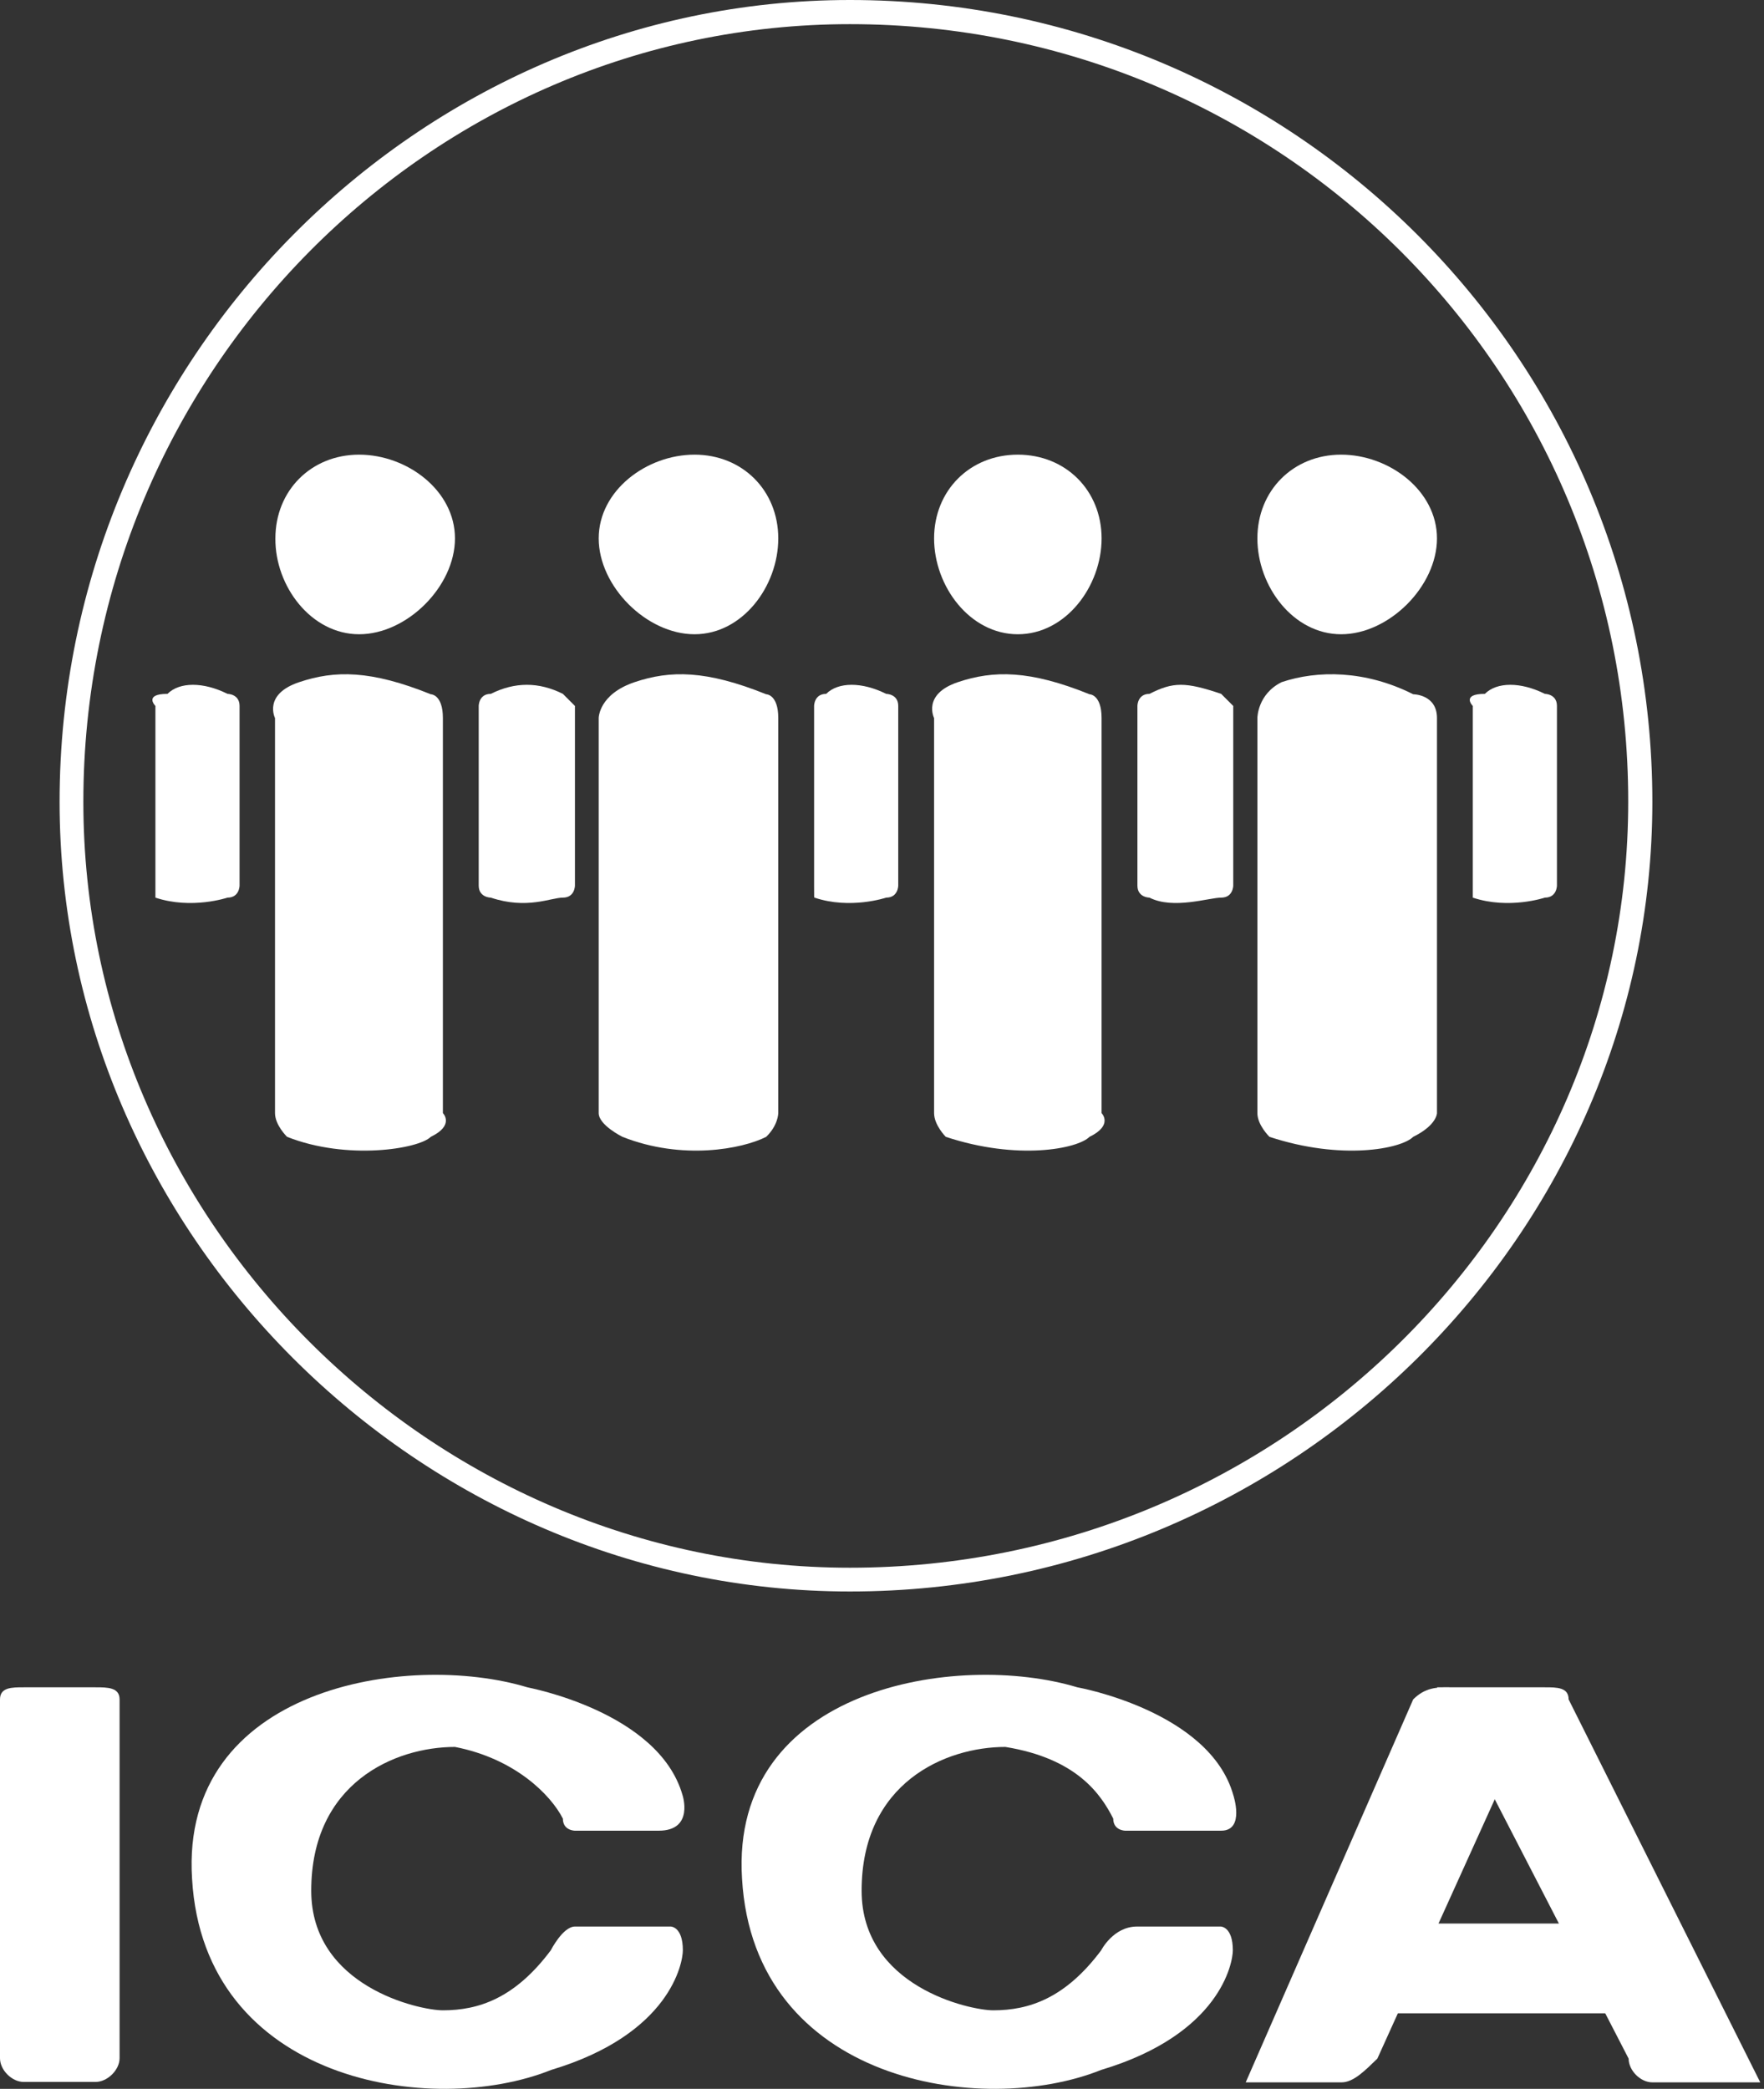
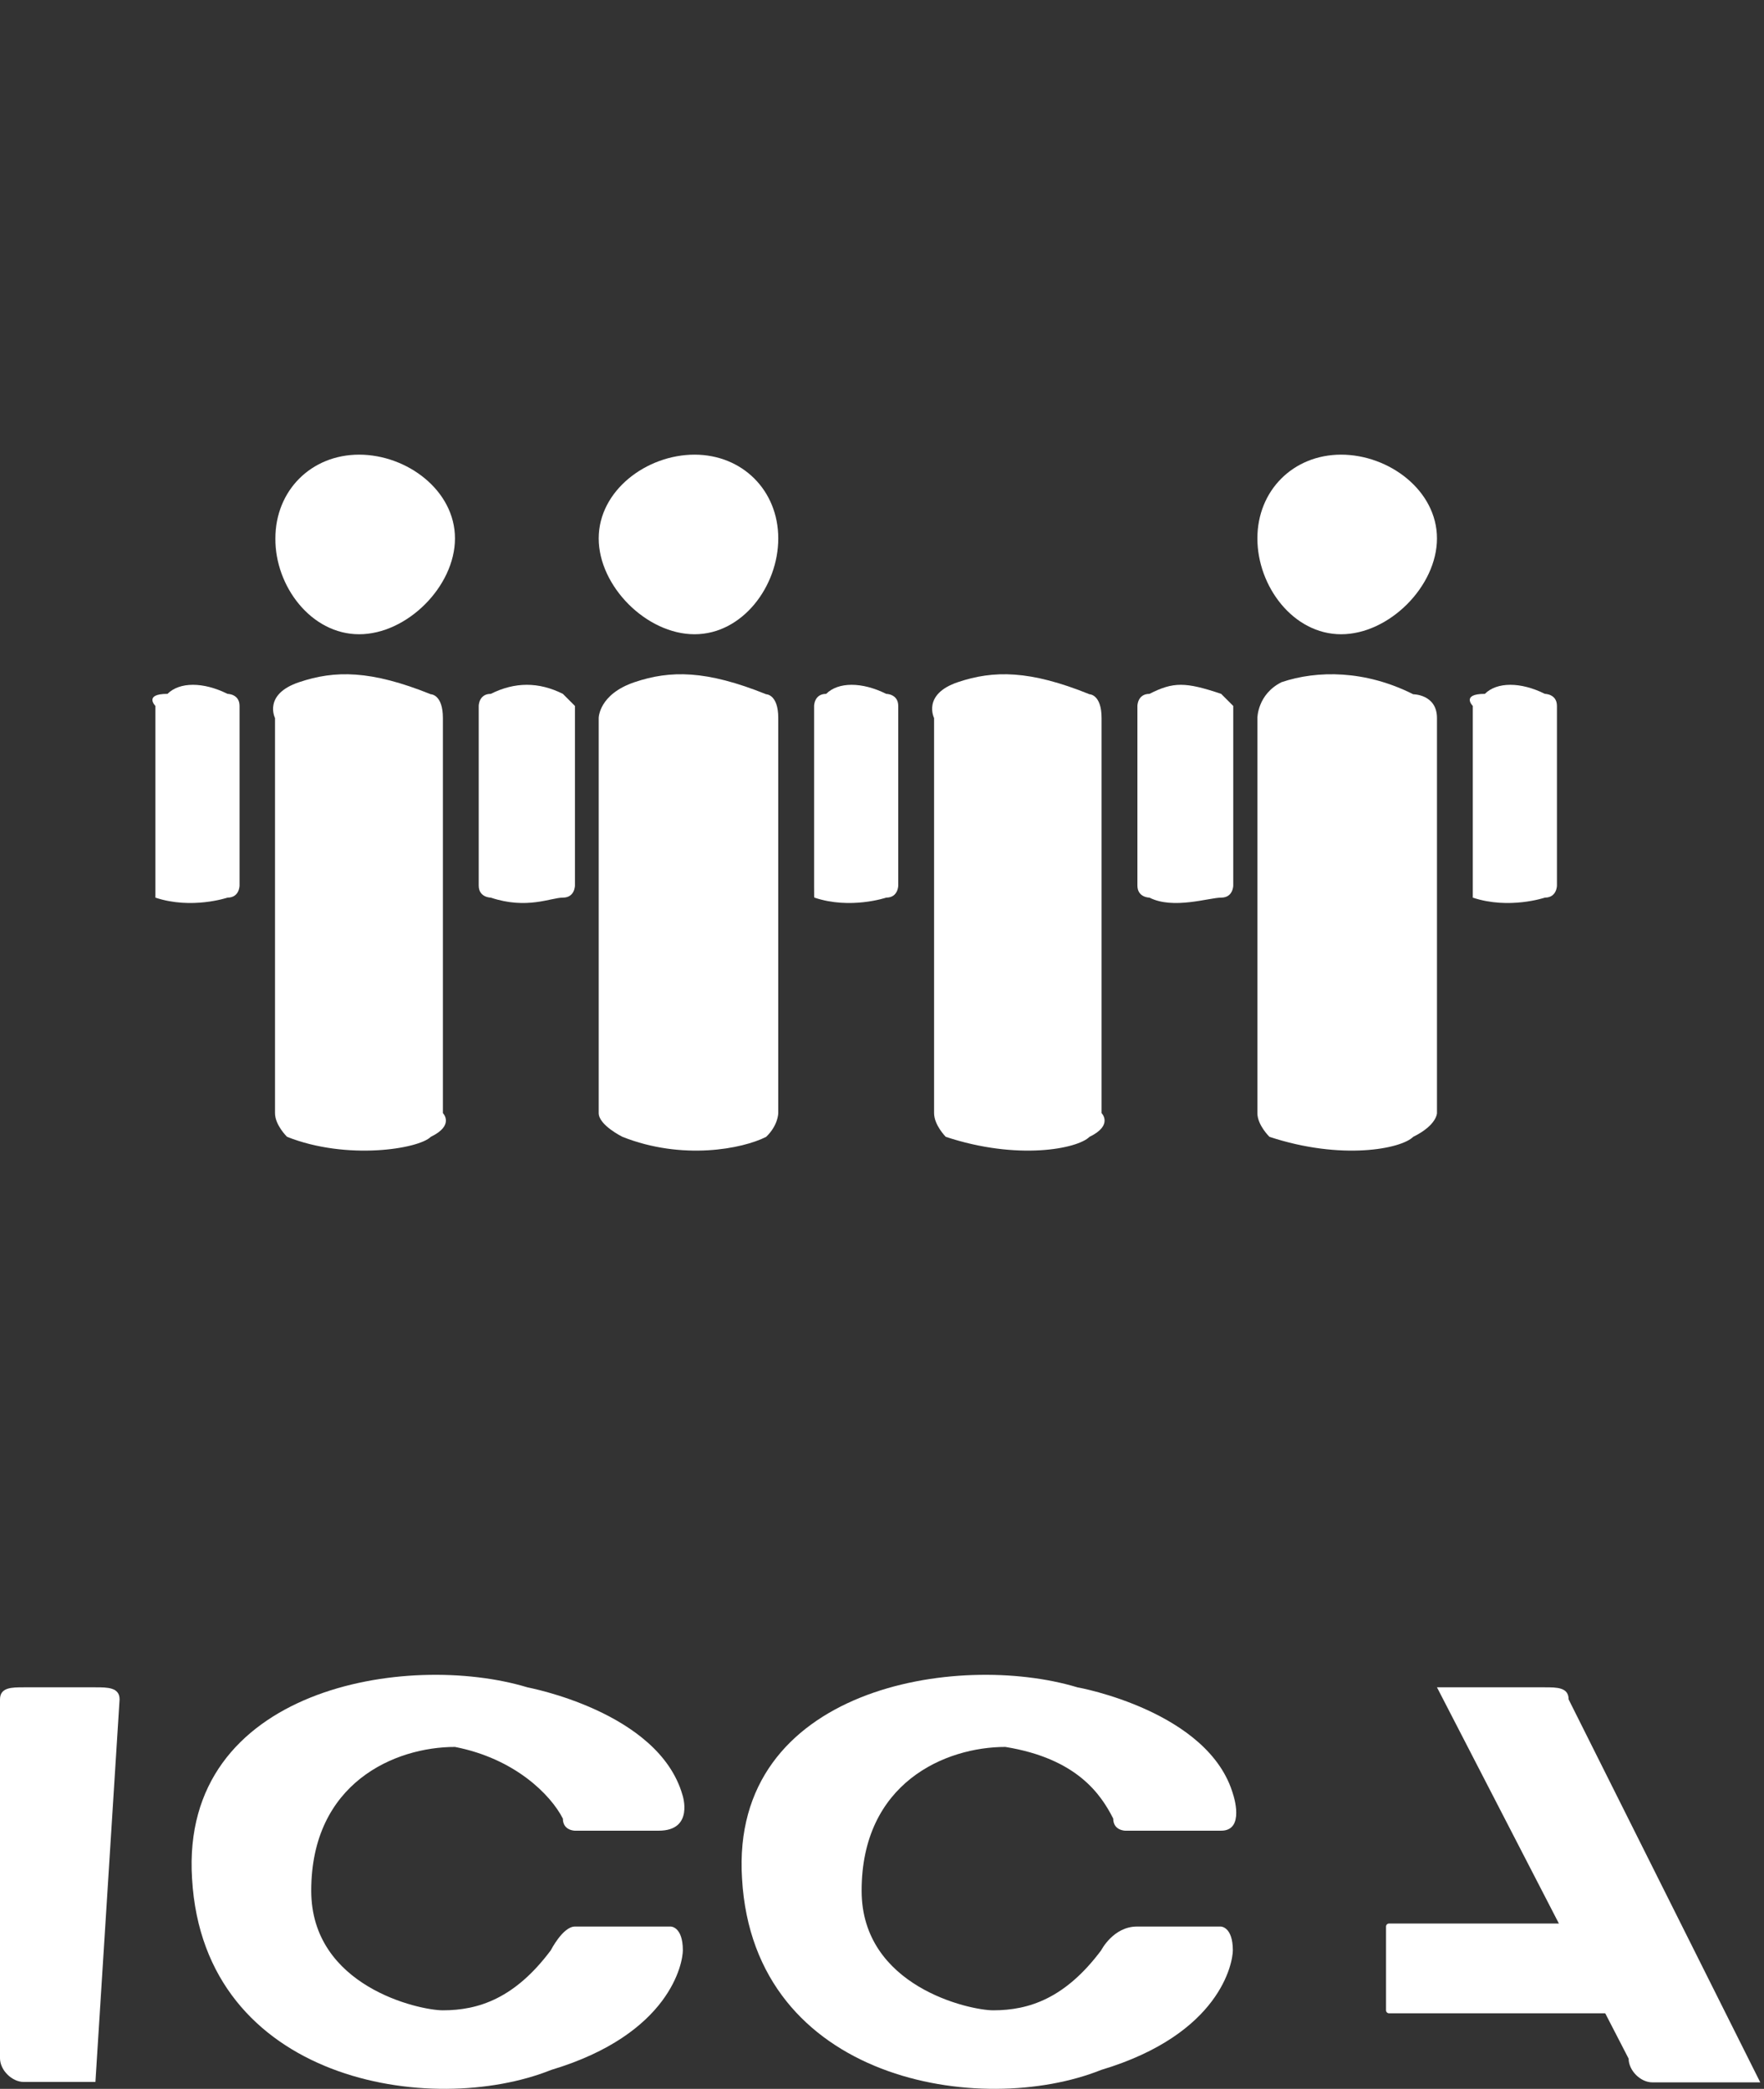
<svg xmlns="http://www.w3.org/2000/svg" width="87" height="103" viewBox="0 0 87 103" fill="none">
  <rect x="0" y="0" width="87" height="103" fill="#333333" stroke="none" />
  <path d="M34.254 31.275C36.617 31.275 38.384 28.912 38.384 26.549C38.384 24.186 36.617 22.419 34.254 22.419C31.891 22.419 29.528 24.186 29.528 26.549C29.528 28.912 31.891 31.275 34.254 31.275Z" fill="white" />
-   <path d="M50.199 31.275C52.562 31.275 54.33 28.912 54.33 26.549C54.33 24.186 52.562 22.419 50.199 22.419C47.836 22.419 46.069 24.186 46.069 26.549C46.069 28.912 47.836 31.275 50.199 31.275Z" fill="white" />
  <path d="M66.144 31.275C68.507 31.275 70.871 28.912 70.871 26.549C70.871 24.186 68.507 22.419 66.144 22.419C63.782 22.419 62.014 24.186 62.014 26.549C62.014 28.912 63.782 31.275 66.144 31.275Z" fill="white" />
  <path d="M17.712 31.275C20.076 31.275 22.439 28.912 22.439 26.549C22.439 24.186 20.076 22.419 17.712 22.419C15.35 22.419 13.582 24.186 13.582 26.549C13.562 28.912 15.35 31.275 17.712 31.275Z" fill="white" />
  <path d="M13.563 54.886C13.563 35.406 13.563 35.406 13.563 35.406C13.563 35.406 12.967 34.234 14.754 33.638C16.521 33.043 18.289 33.043 21.247 34.234C21.247 34.234 21.843 34.234 21.843 35.406C21.843 54.886 21.843 54.886 21.843 54.886C21.843 54.886 22.439 55.481 21.247 56.057C20.652 56.653 17.117 57.229 14.158 56.057C14.158 56.057 13.563 55.481 13.563 54.886Z" fill="white" />
  <path d="M7.665 43.666C7.665 34.81 7.665 34.81 7.665 34.81C7.665 34.81 7.069 34.214 8.261 34.214C8.856 33.619 10.028 33.619 11.22 34.214C11.22 34.214 11.815 34.214 11.815 34.81C11.815 43.666 11.815 43.666 11.815 43.666C11.815 43.666 11.815 44.262 11.22 44.262C11.22 44.262 9.452 44.858 7.665 44.262C7.665 44.262 7.665 44.262 7.665 43.666Z" fill="white" />
  <path d="M23.61 43.666C23.61 34.81 23.61 34.81 23.61 34.81C23.61 34.81 23.61 34.214 24.206 34.214C25.398 33.619 26.569 33.619 27.761 34.214C27.761 34.214 27.761 34.214 28.356 34.81C28.356 43.666 28.356 43.666 28.356 43.666C28.356 43.666 28.356 44.262 27.761 44.262C27.165 44.262 25.993 44.858 24.206 44.262C24.206 44.262 23.61 44.262 23.61 43.666Z" fill="white" />
  <path d="M40.151 43.666C40.151 34.81 40.151 34.81 40.151 34.81C40.151 34.81 40.151 34.214 40.747 34.214C41.343 33.619 42.514 33.619 43.706 34.214C43.706 34.214 44.301 34.214 44.301 34.81C44.301 43.666 44.301 43.666 44.301 43.666C44.301 43.666 44.301 44.262 43.706 44.262C43.706 44.262 41.938 44.858 40.171 44.262C40.151 44.262 40.151 44.262 40.151 43.666Z" fill="white" />
  <path d="M56.097 43.666C56.097 34.81 56.097 34.81 56.097 34.81C56.097 34.81 56.097 34.214 56.692 34.214C57.864 33.619 58.46 33.619 60.227 34.214C60.227 34.214 60.227 34.214 60.823 34.81C60.823 43.666 60.823 43.666 60.823 43.666C60.823 43.666 60.823 44.262 60.227 44.262C59.631 44.262 57.864 44.858 56.692 44.262C56.692 44.262 56.097 44.262 56.097 43.666Z" fill="white" />
  <path d="M72.638 43.666C72.638 34.81 72.638 34.81 72.638 34.81C72.638 34.81 72.042 34.214 73.233 34.214C73.829 33.619 75.001 33.619 76.192 34.214C76.192 34.214 76.788 34.214 76.788 34.81C76.788 43.666 76.788 43.666 76.788 43.666C76.788 43.666 76.788 44.262 76.192 44.262C76.192 44.262 74.425 44.858 72.638 44.262C72.638 44.262 72.638 44.262 72.638 43.666Z" fill="white" />
  <path d="M29.528 54.886C29.528 35.406 29.528 35.406 29.528 35.406C29.528 35.406 29.528 34.234 31.295 33.638C33.062 33.043 34.83 33.043 37.788 34.234C37.788 34.234 38.384 34.234 38.384 35.406C38.384 54.886 38.384 54.886 38.384 54.886C38.384 54.886 38.384 55.481 37.788 56.057C36.617 56.653 33.658 57.229 30.699 56.057C30.699 56.057 29.528 55.481 29.528 54.886Z" fill="white" />
  <path d="M46.069 54.886C46.069 35.406 46.069 35.406 46.069 35.406C46.069 35.406 45.473 34.234 47.24 33.638C49.008 33.043 50.795 33.043 53.734 34.234C53.734 34.234 54.329 34.234 54.329 35.406C54.329 54.886 54.329 54.886 54.329 54.886C54.329 54.886 54.925 55.481 53.734 56.057C53.138 56.653 50.179 57.229 46.645 56.057C46.645 56.057 46.069 55.481 46.069 54.886Z" fill="white" />
  <path d="M62.014 54.886C62.014 35.406 62.014 35.406 62.014 35.406C62.014 35.406 62.014 34.234 63.206 33.638C64.973 33.043 67.336 33.043 69.699 34.234C69.699 34.234 70.871 34.234 70.871 35.406C70.871 54.886 70.871 54.886 70.871 54.886C70.871 54.886 70.871 55.481 69.699 56.057C69.103 56.653 66.164 57.229 62.61 56.057C62.61 56.057 62.014 55.481 62.014 54.886Z" fill="white" />
-   <path d="M41.919 78.476C20.652 78.476 2.939 60.783 2.939 39.536C2.939 17.713 20.652 0 41.919 0C63.782 0 81.494 17.693 81.494 39.536C81.494 60.783 63.782 78.476 41.919 78.476ZM41.919 1.191C21.247 1.191 4.111 18.308 4.111 39.536C4.111 60.187 21.247 77.304 41.919 77.304C63.186 77.304 80.303 60.187 80.303 39.536C80.323 18.308 63.186 1.191 41.919 1.191Z" fill="white" />
-   <path d="M1.172 83.201C0.576 83.201 0 83.201 0 83.797C0 101.49 0 101.49 0 101.49C0 102.085 0.596 102.661 1.172 102.661C4.706 102.661 4.706 102.661 4.706 102.661C5.302 102.661 5.898 102.066 5.898 101.49C5.898 83.797 5.898 83.797 5.898 83.797C5.898 83.201 5.302 83.201 4.706 83.201H1.172Z" fill="white" />
-   <path d="M71.466 83.201C70.87 83.201 70.294 83.201 69.698 83.797C61.438 102.681 61.438 102.681 61.438 102.681C66.164 102.681 66.164 102.681 66.164 102.681C66.76 102.681 67.336 102.085 67.931 101.51C76.212 83.221 76.212 83.221 76.212 83.221H71.466V83.201Z" fill="white" />
+   <path d="M1.172 83.201C0.576 83.201 0 83.201 0 83.797C0 101.49 0 101.49 0 101.49C0 102.085 0.596 102.661 1.172 102.661C4.706 102.661 4.706 102.661 4.706 102.661C5.898 83.797 5.898 83.797 5.898 83.797C5.898 83.201 5.302 83.201 4.706 83.201H1.172Z" fill="white" />
  <path d="M76.192 83.201C76.788 83.201 77.364 83.201 77.364 83.797C86.816 102.681 86.816 102.681 86.816 102.681C81.494 102.681 81.494 102.681 81.494 102.681C80.898 102.681 80.323 102.085 80.323 101.51C70.871 83.201 70.871 83.201 70.871 83.201H76.192Z" fill="white" />
  <path d="M68.507 99.127H79.727V94.997H68.507V99.127Z" fill="white" />
  <path d="M68.507 99.127H79.727V94.997H68.507V99.127Z" stroke="white" stroke-width="0.297" stroke-miterlimit="10" stroke-linecap="round" stroke-linejoin="round" />
  <path d="M33.658 88.504C33.658 88.504 34.254 90.271 32.486 90.271C28.356 90.271 28.356 90.271 28.356 90.271C28.356 90.271 27.761 90.271 27.761 89.676C27.165 88.504 25.398 86.717 22.439 86.141C19.48 86.141 15.35 87.908 15.35 93.23C15.35 97.956 20.672 99.128 21.843 99.128C23.61 99.128 25.398 98.532 27.165 96.169C27.165 96.169 27.761 94.997 28.356 94.997C33.082 94.997 33.082 94.997 33.082 94.997C33.082 94.997 33.678 94.997 33.678 96.169C33.678 96.765 33.082 100.299 27.185 102.067C21.287 104.43 10.048 102.662 9.472 92.634C8.876 83.202 20.096 81.415 26.013 83.202C25.973 83.202 32.467 84.374 33.658 88.504Z" fill="white" />
  <path d="M60.823 88.504C60.823 88.504 61.419 90.271 60.227 90.271C55.501 90.271 55.501 90.271 55.501 90.271C55.501 90.271 54.905 90.271 54.905 89.676C54.31 88.504 53.138 86.717 49.584 86.141C46.625 86.141 42.495 87.908 42.495 93.23C42.495 97.956 47.816 99.128 48.988 99.128C50.755 99.128 52.542 98.532 54.31 96.169C54.31 96.169 54.905 94.997 56.077 94.997C60.207 94.997 60.207 94.997 60.207 94.997C60.207 94.997 60.803 94.997 60.803 96.169C60.803 96.765 60.207 100.299 54.31 102.067C48.412 104.43 37.173 102.662 36.597 92.634C36.001 83.202 47.221 81.415 53.138 83.202C53.158 83.202 59.651 84.374 60.823 88.504Z" fill="white" />
</svg>